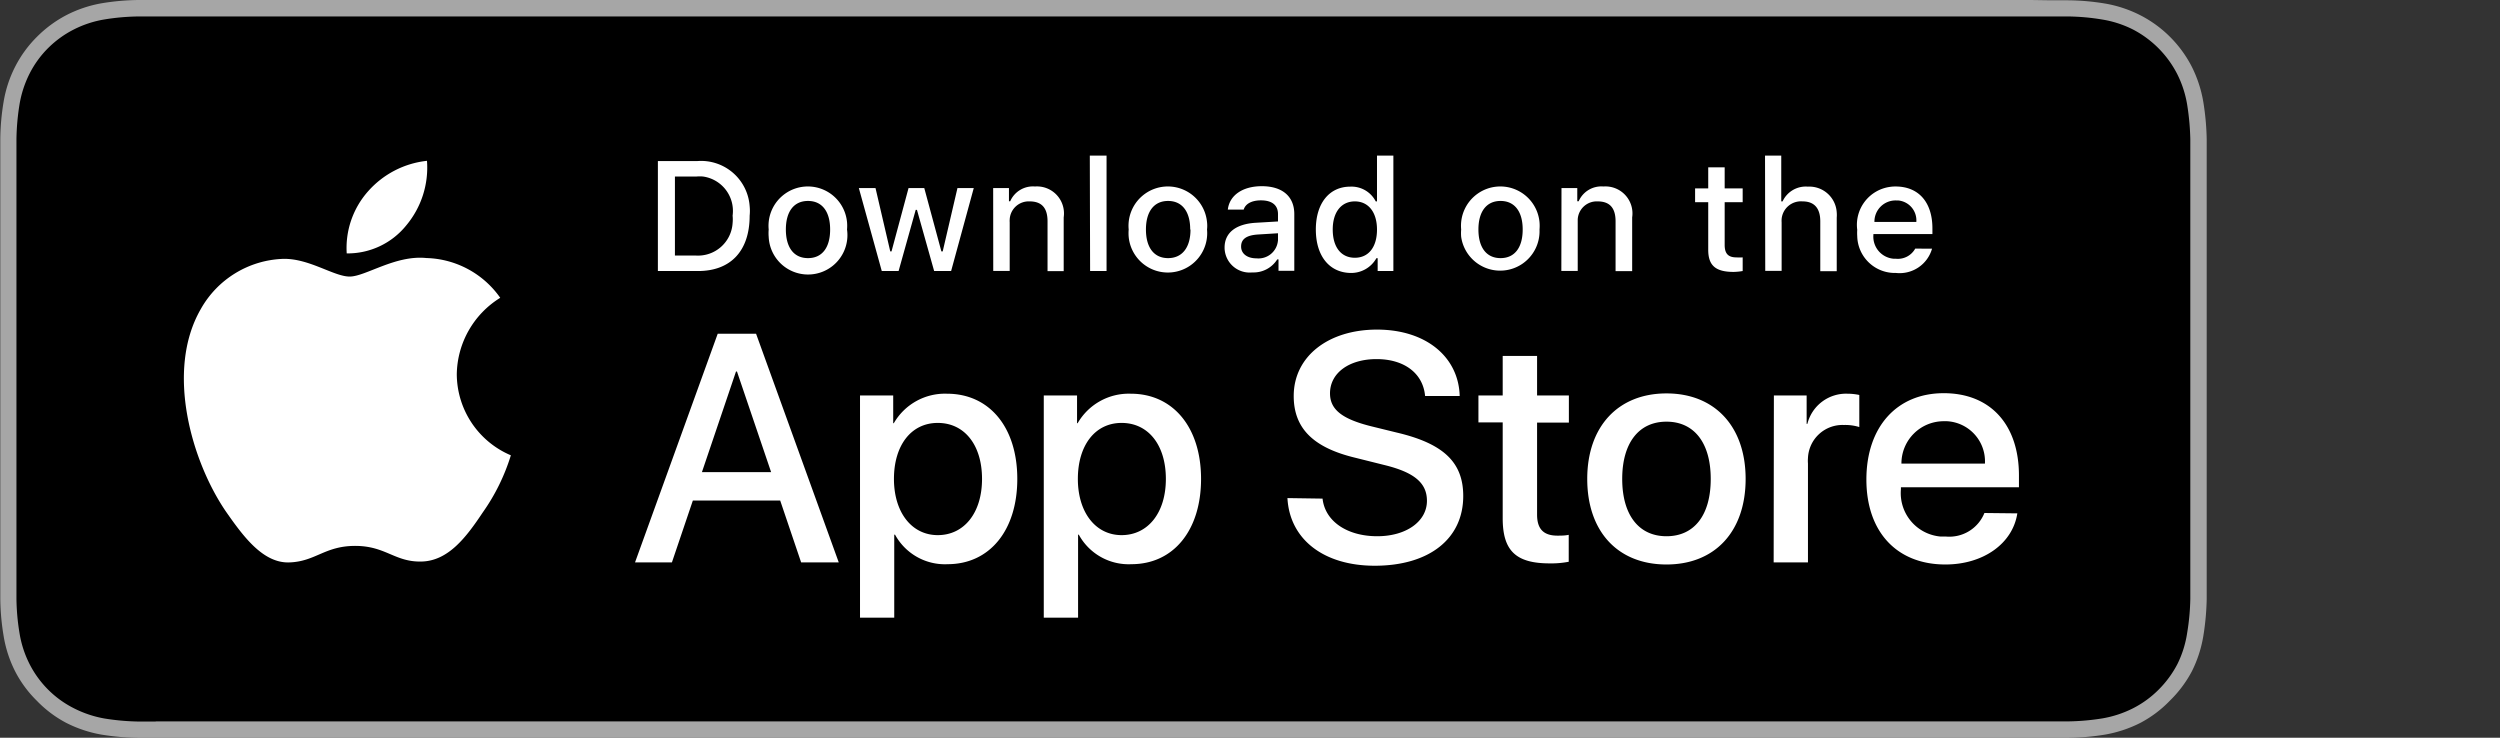
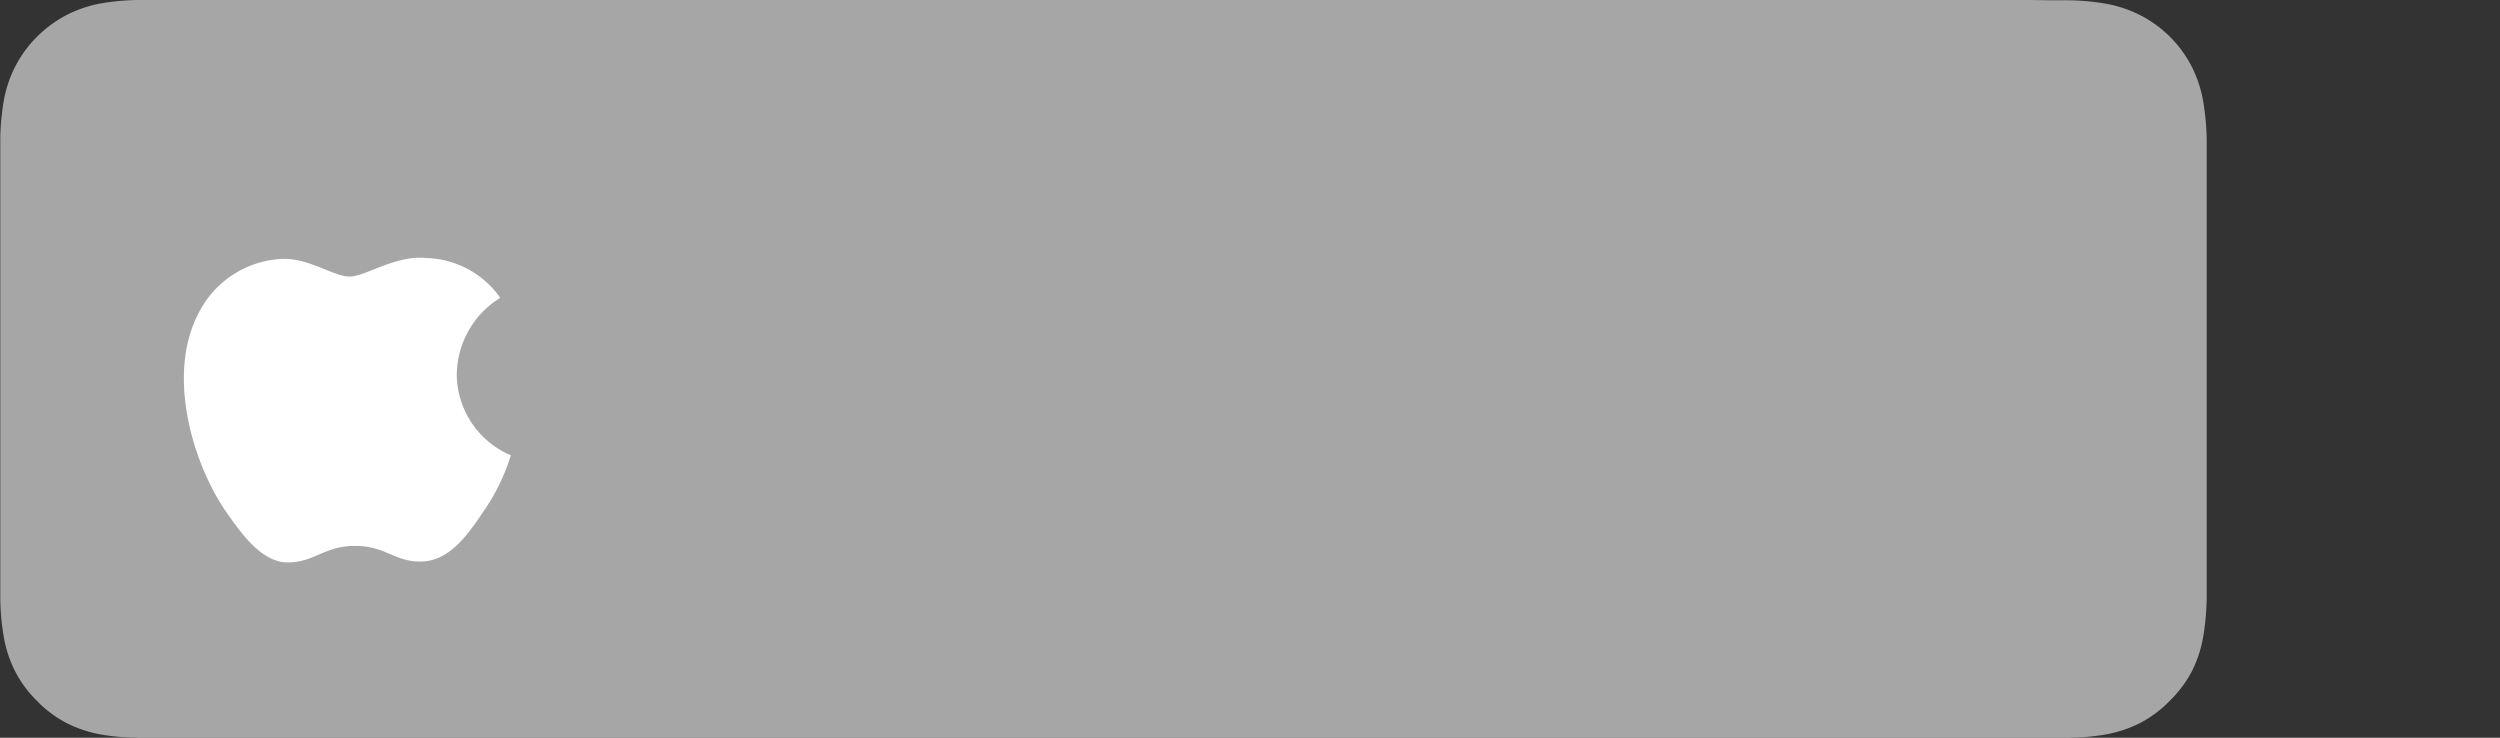
<svg xmlns="http://www.w3.org/2000/svg" viewBox="0 0 338.89 100">
  <rect x="0" y="0" width="338.89" height="100" fill="#333333" stroke="none" />
  <defs>
    <style>.cls-2{fill:#fff}</style>
  </defs>
  <g id="Ebene_2" data-name="Ebene 2">
    <g id="livetype">
      <path d="M275.34 0H18.8a32.38 32.38 0 00-5 .44A16.69 16.69 0 009 2.05 16.27 16.27 0 005 5a15.9 15.9 0 00-2.95 4.05A16.26 16.26 0 00.49 13.8a32.4 32.4 0 00-.45 5v62.4a32.4 32.4 0 00.45 5A16.42 16.42 0 002.05 91 15.58 15.58 0 005 95a15.65 15.65 0 004 3 17 17 0 004.75 1.58 33.67 33.67 0 005 .44h261.6a33.42 33.42 0 005-.44 17 17 0 004.77-1.58 15.66 15.66 0 004-3 16.06 16.06 0 003-4 16.71 16.71 0 001.55-4.76 35.08 35.08 0 00.46-5V18.81a35.08 35.08 0 00-.46-5 16.86 16.86 0 00-1.55-4.75 16.1 16.1 0 00-7-7 16.71 16.71 0 00-4.77-1.58 32.15 32.15 0 00-5-.44h-2.3z" fill="#a6a6a6" />
-       <path d="M21.11 97.81h-2.26a31.77 31.77 0 01-4.67-.41A14.71 14.71 0 0110 96a13.52 13.52 0 01-3.5-2.54A13.68 13.68 0 014 90a14.22 14.22 0 01-1.35-4.15 30.6 30.6 0 01-.42-4.68v-62.3a32 32 0 01.41-4.68A14.54 14.54 0 014 10a13.46 13.46 0 012.54-3.5A13.78 13.78 0 0110 4a14.32 14.32 0 014.13-1.36 30.72 30.72 0 014.69-.41h261.47a30.08 30.08 0 014.64.41A14.35 14.35 0 01289.14 4a14 14 0 016 6.05 14.42 14.42 0 011.34 4.12 33.8 33.8 0 01.43 4.72v62.28a31.27 31.27 0 01-.43 4.64 14.25 14.25 0 01-1.31 4.19 14 14 0 01-2.54 3.47 13.56 13.56 0 01-3.5 2.55 14.61 14.61 0 01-4.13 1.36 31.65 31.65 0 01-4.67.41H21.11z" />
      <g id="_Group_" data-name="Group">
        <g id="_Group_2" data-name="Group 2">
          <g id="_Group_3" data-name="Group 3">
            <path id="_Path_" data-name="Path" class="cls-2" d="M61.92 50.75a12.39 12.39 0 015.89-10.38 12.63 12.63 0 00-10-5.39c-4.2-.44-8.27 2.51-10.41 2.51s-5.48-2.47-9-2.4a13.33 13.33 0 00-11.19 6.82c-4.82 8.37-1.21 20.68 3.42 27.44 2.32 3.32 5 7 8.57 6.89S44 74 48.15 74s5.36 2.21 9 2.12 6.07-3.32 8.3-6.67a27.28 27.28 0 003.8-7.73 12 12 0 01-7.33-10.97z" />
-             <path id="_Path_2" data-name="Path 2" class="cls-2" d="M55.09 30.53a12.2 12.2 0 002.79-8.73 12.43 12.43 0 00-8 4.15 11.58 11.58 0 00-2.88 8.4 10.21 10.21 0 008.09-3.82z" />
          </g>
        </g>
-         <path class="cls-2" d="M105.76 67.85H93.92l-2.84 8.39h-5l11.21-31h5.2l11.21 31h-5.1zM95.15 64h9.38L99.9 50.36h-.13zm42.75.92c0 7-3.77 11.56-9.45 11.56a7.7 7.7 0 01-7.12-4h-.11v11.25h-4.64V53.61h4.5v3.76h.08a8 8 0 017.21-4c5.74 0 9.53 4.54 9.53 11.55zm-4.78 0c0-4.58-2.36-7.59-6-7.59s-5.94 3.08-5.94 7.59 2.39 7.62 5.94 7.62 6-2.99 6-7.62zm29.69 0c0 7-3.76 11.56-9.44 11.56a7.7 7.7 0 01-7.13-4h-.1v11.25h-4.65V53.61H146v3.76h.08a8 8 0 017.21-4c5.71 0 9.52 4.54 9.52 11.55zm-4.77 0c0-4.58-2.37-7.59-6-7.59s-5.93 3.08-5.93 7.59 2.38 7.62 5.93 7.62 6-3 6-7.62zm21.24 2.67c.34 3.08 3.33 5.1 7.42 5.1 3.91 0 6.73-2 6.73-4.8 0-2.41-1.7-3.85-5.72-4.84l-4-1c-5.7-1.37-8.34-4-8.34-8.37 0-5.35 4.67-9 11.29-9s11.06 3.68 11.21 9h-4.69c-.28-3.09-2.84-5-6.58-5s-6.31 1.89-6.31 4.64c0 2.2 1.64 3.49 5.64 4.48l3.42.84c6.37 1.5 9 4.06 9 8.6 0 5.81-4.63 9.45-12 9.45-6.88 0-11.53-3.55-11.83-9.17zm29.08-19.34v5.36h4.31v3.68h-4.31v12.47c0 1.94.87 2.85 2.76 2.85.51 0 1 0 1.53-.11v3.65a12.44 12.44 0 01-2.58.22c-4.59 0-6.37-1.72-6.37-6.11v-13h-3.29v-3.65h3.29v-5.36zm6.8 16.67c0-7.12 4.2-11.59 10.74-11.59s10.73 4.47 10.73 11.59-4.15 11.6-10.73 11.6-10.74-4.45-10.74-11.6zm16.74 0c0-4.88-2.24-7.76-6-7.76s-6 2.9-6 7.76 2.23 7.77 6 7.77 6-2.86 6-7.77zm8.56-11.31h4.44v3.85h.1a5.4 5.4 0 015.45-4.09 7.74 7.74 0 011.59.17v4.35a6.43 6.43 0 00-2.09-.28 4.68 4.68 0 00-4.87 4.49 4.34 4.34 0 000 .72v13.42h-4.65zm33 15.98c-.63 4.11-4.63 6.93-9.75 6.93-6.58 0-10.71-4.41-10.71-11.52s4.11-11.7 10.48-11.7 10.2 4.3 10.2 11.16v1.59h-16v.28a5.91 5.91 0 005.35 6.4h.74a5.13 5.13 0 005.23-3.19zm-15.71-6.75h11.32a5.45 5.45 0 00-5.13-5.74h-.42a5.73 5.73 0 00-5.77 5.7z" />
      </g>
-       <path class="cls-2" d="M94.57 21.83a6.6 6.6 0 017.05 6.11 6.29 6.29 0 010 1.3c0 4.77-2.57 7.5-7 7.5h-5.44V21.83zm-3.08 12.81h2.82a4.7 4.7 0 005-4.41 5.14 5.14 0 000-1 4.71 4.71 0 00-4-5.3 4.52 4.52 0 00-.9 0h-2.92zm12.71-3.53a5.33 5.33 0 1110.62-1 5.68 5.68 0 010 1 5.34 5.34 0 11-10.62 1 6 6 0 010-1zm8.33 0c0-2.44-1.09-3.87-3-3.87s-3 1.43-3 3.87 1.08 3.88 3 3.88 3-1.43 3-3.88zm16.4 5.63h-2.3l-2.33-8.29h-.17l-2.32 8.29h-2.28l-3.11-11.25h2.26l2 8.59h.17l2.31-8.59h2.13l2.32 8.59h.18l2-8.59H132zm5.7-11.25h2.14v1.79h.17a3.36 3.36 0 013.36-2 3.66 3.66 0 013.89 4.19v7.28H142V30c0-1.8-.78-2.7-2.43-2.7a2.58 2.58 0 00-2.7 2.46 2.55 2.55 0 000 .39v6.58h-2.23zm13.1-4.4H150v15.65h-2.23zM153 31.11a5.33 5.33 0 1110.62-1 4.27 4.27 0 010 1 5.33 5.33 0 11-10.62 1 5.91 5.91 0 010-1zm8.34 0c0-2.44-1.1-3.87-3-3.87s-3 1.43-3 3.87 1.09 3.88 3 3.88 3.04-1.43 3.04-3.88zm4.66 2.45c0-2 1.51-3.19 4.19-3.36l3.05-.18v-1c0-1.19-.79-1.86-2.31-1.86-1.24 0-2.1.46-2.34 1.25h-2.15c.22-1.93 2-3.17 4.6-3.17 2.82 0 4.41 1.41 4.41 3.78v7.69h-2.14v-1.55h-.17a3.8 3.8 0 01-3.39 1.77 3.4 3.4 0 01-3.73-3c-.02-.14-.02-.26-.02-.37zm7.24-1v-.94l-2.75.17c-1.55.11-2.25.63-2.25 1.63s.87 1.6 2.08 1.6a2.65 2.65 0 002.91-2.37s.01-.02.01-.05zm5.13-1.45c0-3.56 1.83-5.81 4.67-5.81a3.69 3.69 0 013.45 2h.17v-6.21h2.22v15.65h-2.13V35h-.17a3.92 3.92 0 01-3.54 2c-2.86-.07-4.67-2.32-4.67-5.89zm2.29 0c0 2.39 1.13 3.83 3 3.83s3-1.46 3-3.82-1.17-3.82-3-3.82-3 1.44-3 3.81zm17.41 0a5.33 5.33 0 1110.62-1 5.68 5.68 0 010 1 5.34 5.34 0 01-10.62 1 6 6 0 010-1zm8.34 0c0-2.44-1.1-3.87-3-3.87s-3 1.43-3 3.87 1.09 3.88 3 3.88 3-1.43 3-3.88zm5.26-5.62h2.14v1.79h.19a3.35 3.35 0 013.36-2 3.66 3.66 0 013.89 4.19v7.28H219V30c0-1.8-.78-2.7-2.43-2.7a2.58 2.58 0 00-2.7 2.46v6.97h-2.22zm22.12-2.81v2.86h2.44v1.87h-2.44v5.79c0 1.18.48 1.69 1.59 1.69a6.15 6.15 0 00.85 0v1.85a8.27 8.27 0 01-1.21.12c-2.47 0-3.46-.87-3.46-3v-6.45h-1.78v-1.87h1.78v-2.86zm5.47-1.59h2.2v6.21h.18a3.46 3.46 0 013.43-2 3.72 3.72 0 013.91 3.5 4.1 4.1 0 010 .7v7.26h-2.23V30c0-1.79-.83-2.7-2.4-2.7a2.63 2.63 0 00-2.84 2.4 3.38 3.38 0 000 .45v6.57h-2.22zm22.64 12.62A4.57 4.57 0 01257 37a5.1 5.1 0 01-5.24-5 5.91 5.91 0 010-.84 5.19 5.19 0 014.46-5.83 4.48 4.48 0 01.73-.05c3.14 0 5 2.14 5 5.68v.77h-8v.12a3 3 0 002.71 3.22h.29a2.69 2.69 0 002.67-1.37zm-7.81-3.63h5.68a2.71 2.71 0 00-2.5-2.91H257a2.87 2.87 0 00-2.91 2.83v.08z" id="_Group_4" data-name="Group 4" />
      <path fill="none" d="M0 0h338.89v100H0z" />
    </g>
  </g>
</svg>